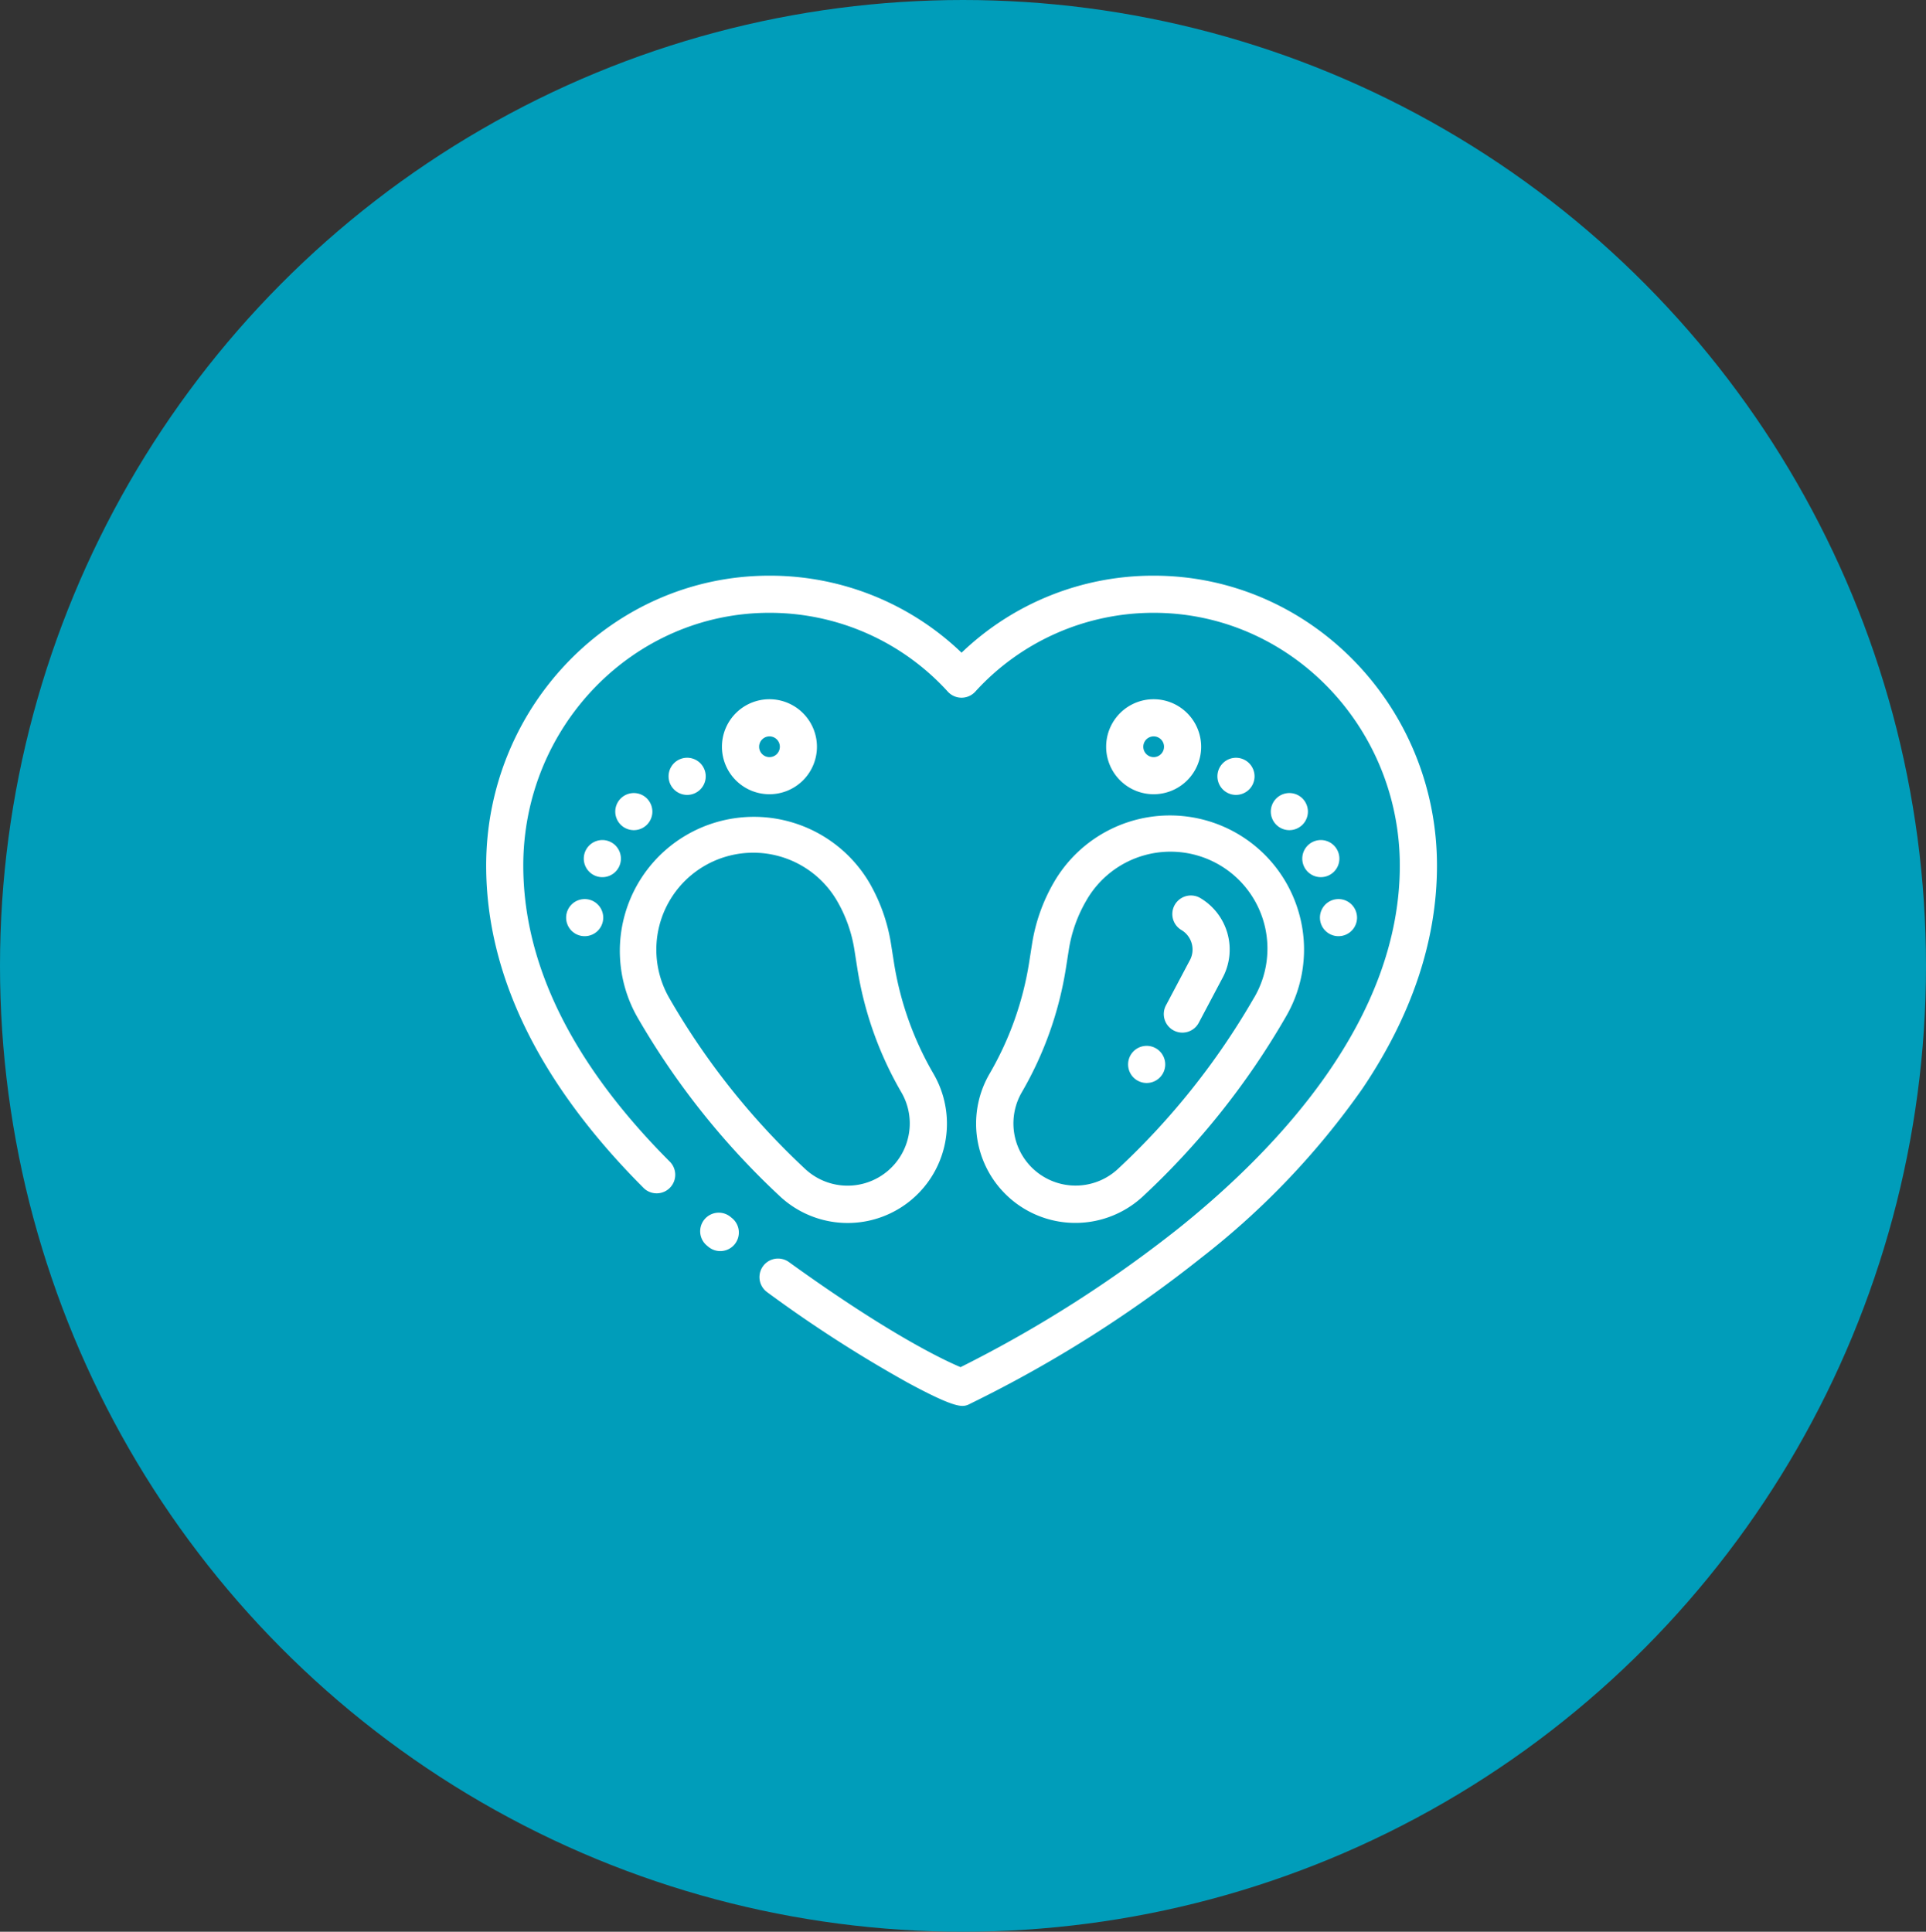
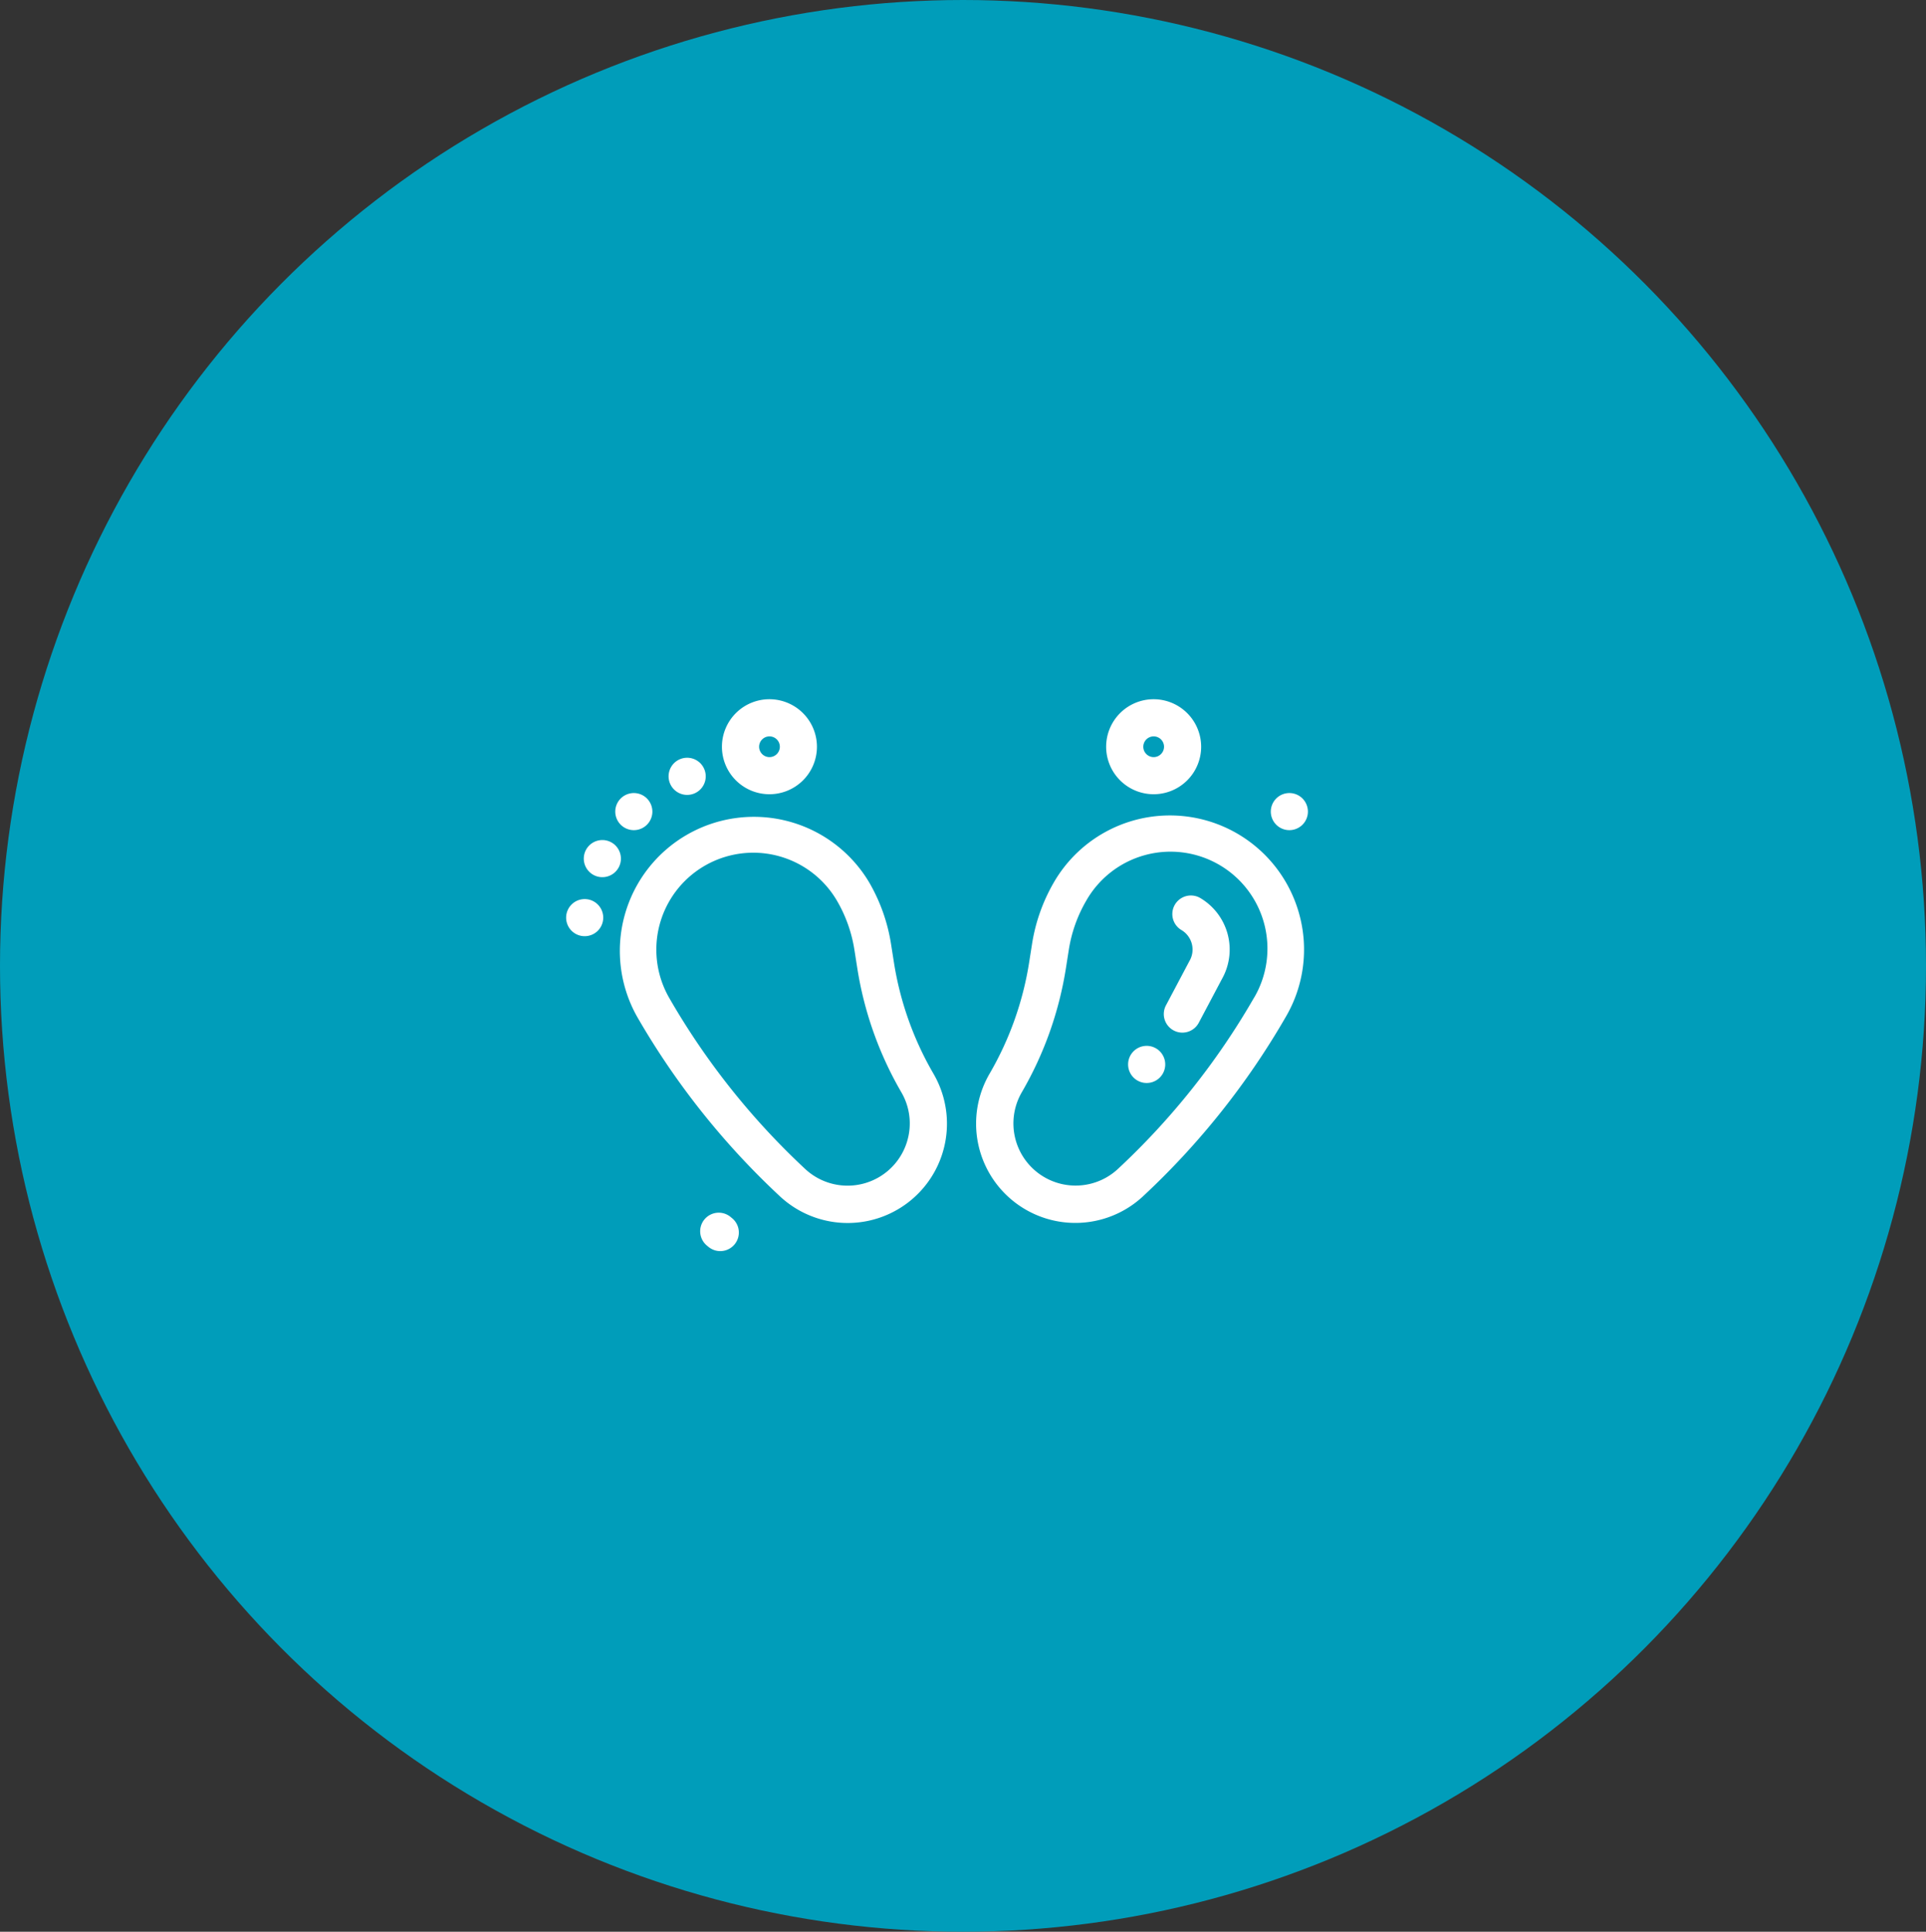
<svg xmlns="http://www.w3.org/2000/svg" width="150.54" height="151" viewBox="0 0 150.54 151">
  <rect x="0" y="0" width="150.54" height="151" fill="#333333" stroke="none" />
  <defs>
    <style>.a{fill:#009dba;}.b{fill:#fff;}</style>
  </defs>
  <g transform="translate(-255 -1778)">
    <ellipse class="a" cx="75.27" cy="75.5" rx="75.27" ry="75.5" transform="translate(255 1778)" />
    <g transform="translate(293 1790.551)">
      <g transform="translate(0 32.449)">
        <g transform="translate(0 0)">
-           <path class="b" d="M52.184,32.449a21.626,21.626,0,0,0-15.026,6.02,21.624,21.624,0,0,0-15.025-6.02C9.929,32.449,0,42.617,0,55.114c0,8.551,4.149,17.037,12.331,25.222a1.452,1.452,0,0,0,2.053-2.052C6.766,70.663,2.9,62.867,2.9,55.114c0-10.9,8.627-19.762,19.231-19.762a18.819,18.819,0,0,1,13.958,6.169,1.452,1.452,0,0,0,2.134,0,18.82,18.82,0,0,1,13.959-6.169c10.6,0,19.231,8.865,19.231,19.762,0,11.958-9.389,22.006-17.265,28.33A97.926,97.926,0,0,1,37.08,94.317c-1.31-.55-5.589-2.565-13.417-8.214a1.451,1.451,0,1,0-1.7,2.354,102.665,102.665,0,0,0,11,7.08c2.711,1.464,3.733,1.81,4.271,1.81a1.136,1.136,0,0,0,.521-.131c.039-.018.077-.037.114-.058A98.264,98.264,0,0,0,55.92,85.746a61.191,61.191,0,0,0,12.57-13.2c3.867-5.731,5.828-11.6,5.828-17.433C74.318,42.617,64.389,32.449,52.184,32.449Z" transform="translate(0 -32.449)" />
-         </g>
+           </g>
      </g>
      <g transform="translate(16.756 82.266)">
        <g transform="translate(0 0)">
          <path class="b" d="M117.877,376.039l-.063-.052a1.452,1.452,0,1,0-1.854,2.234l.063.052a1.452,1.452,0,1,0,1.854-2.234Z" transform="translate(-115.436 -375.652)" />
        </g>
      </g>
      <g transform="translate(38.303 51.196)">
        <g transform="translate(0 0)">
          <path class="b" d="M289.146,169.367a10.479,10.479,0,0,0-19.2-2.527,13.879,13.879,0,0,0-1.7,4.808l-.22,1.4a25.047,25.047,0,0,1-3.065,8.679l-.038.066a7.759,7.759,0,0,0,12.012,9.561,60.246,60.246,0,0,0,11.125-13.977l.036-.062A10.409,10.409,0,0,0,289.146,169.367Zm-3.561,6.5-.036.062a57.348,57.348,0,0,1-10.589,13.3,4.859,4.859,0,0,1-7.519-5.985l.038-.066A27.937,27.937,0,0,0,270.9,173.5l.22-1.4a10.979,10.979,0,0,1,1.344-3.806,7.577,7.577,0,1,1,13.122,7.578Z" transform="translate(-263.883 -161.602)" />
        </g>
      </g>
      <g transform="translate(57.155 46.683)">
-         <path class="b" d="M396.239,130.938a1.451,1.451,0,1,0,.425,1.026A1.462,1.462,0,0,0,396.239,130.938Z" transform="translate(-393.761 -130.513)" />
-       </g>
+         </g>
      <g transform="translate(61.326 49.44)">
        <path class="b" d="M424.969,149.928a1.45,1.45,0,1,0,.425,1.026A1.462,1.462,0,0,0,424.969,149.928Z" transform="translate(-422.491 -149.503)" />
      </g>
      <g transform="translate(63.786 53.115)">
-         <path class="b" d="M441.918,175.247a1.45,1.45,0,1,0,.425,1.026A1.462,1.462,0,0,0,441.918,175.247Z" transform="translate(-439.44 -174.822)" />
-       </g>
+         </g>
      <g transform="translate(65.166 57.729)">
-         <path class="b" d="M451.428,207.037a1.45,1.45,0,1,0,.425,1.026A1.462,1.462,0,0,0,451.428,207.037Z" transform="translate(-448.95 -206.612)" />
-       </g>
+         </g>
      <g transform="translate(48.459 42.107)">
        <g transform="translate(0 0)">
          <path class="b" d="M337.56,98.985a3.713,3.713,0,1,0,3.713,3.713A3.718,3.718,0,0,0,337.56,98.985Zm0,4.524a.81.81,0,1,1,.811-.81A.811.811,0,0,1,337.56,103.509Z" transform="translate(-333.847 -98.985)" />
        </g>
      </g>
      <g transform="translate(10.388 51.196)">
        <path class="b" d="M96.15,181.8l-.038-.066a25.043,25.043,0,0,1-3.065-8.679l-.22-1.4a13.878,13.878,0,0,0-1.7-4.808,10.48,10.48,0,0,0-18.151,10.479l.036.063a60.257,60.257,0,0,0,11.125,13.977A7.762,7.762,0,0,0,96.15,181.8Zm-2.028,5.139a4.859,4.859,0,0,1-8,2.3,57.343,57.343,0,0,1-10.589-13.3l-.036-.063a7.576,7.576,0,0,1,13.123-7.576,10.982,10.982,0,0,1,1.344,3.806l.22,1.4a27.94,27.94,0,0,0,3.419,9.682l.038.066A4.827,4.827,0,0,1,94.122,186.937Z" transform="translate(-71.569 -161.603)" />
      </g>
      <g transform="translate(14.258 46.683)">
        <path class="b" d="M100.706,130.937a1.452,1.452,0,1,0,.425,1.028A1.464,1.464,0,0,0,100.706,130.937Z" transform="translate(-98.227 -130.513)" />
      </g>
      <g transform="translate(10.088 49.44)">
        <path class="b" d="M71.976,149.928a1.45,1.45,0,1,0,.425,1.026A1.462,1.462,0,0,0,71.976,149.928Z" transform="translate(-69.498 -149.503)" />
      </g>
      <g transform="translate(7.629 53.115)">
        <path class="b" d="M55.036,175.247a1.451,1.451,0,1,0,.425,1.026A1.463,1.463,0,0,0,55.036,175.247Z" transform="translate(-52.558 -174.822)" />
      </g>
      <g transform="translate(6.247 57.729)">
        <path class="b" d="M45.517,207.037a1.45,1.45,0,1,0,.425,1.026A1.456,1.456,0,0,0,45.517,207.037Z" transform="translate(-43.039 -206.612)" />
      </g>
      <g transform="translate(18.431 42.107)">
        <g transform="translate(0 0)">
          <path class="b" d="M130.69,98.985A3.713,3.713,0,1,0,134.4,102.7,3.718,3.718,0,0,0,130.69,98.985Zm0,4.524a.81.81,0,1,1,.81-.81A.811.811,0,0,1,130.69,103.509Z" transform="translate(-126.977 -98.985)" />
        </g>
      </g>
      <g transform="translate(52.982 57.431)">
        <path class="b" d="M367.809,204.752a1.452,1.452,0,0,0-1.452,2.514,1.773,1.773,0,0,1,.648,2.419l-.026.047-1.8,3.4a1.452,1.452,0,1,0,2.566,1.358l1.789-3.38A4.68,4.68,0,0,0,367.809,204.752Z" transform="translate(-365.011 -204.557)" />
      </g>
      <g transform="translate(50.174 69.202)">
        <g transform="translate(0 0)">
          <path class="b" d="M348.14,286.075a1.451,1.451,0,1,0,.425,1.026A1.456,1.456,0,0,0,348.14,286.075Z" transform="translate(-345.662 -285.65)" />
        </g>
      </g>
    </g>
  </g>
</svg>